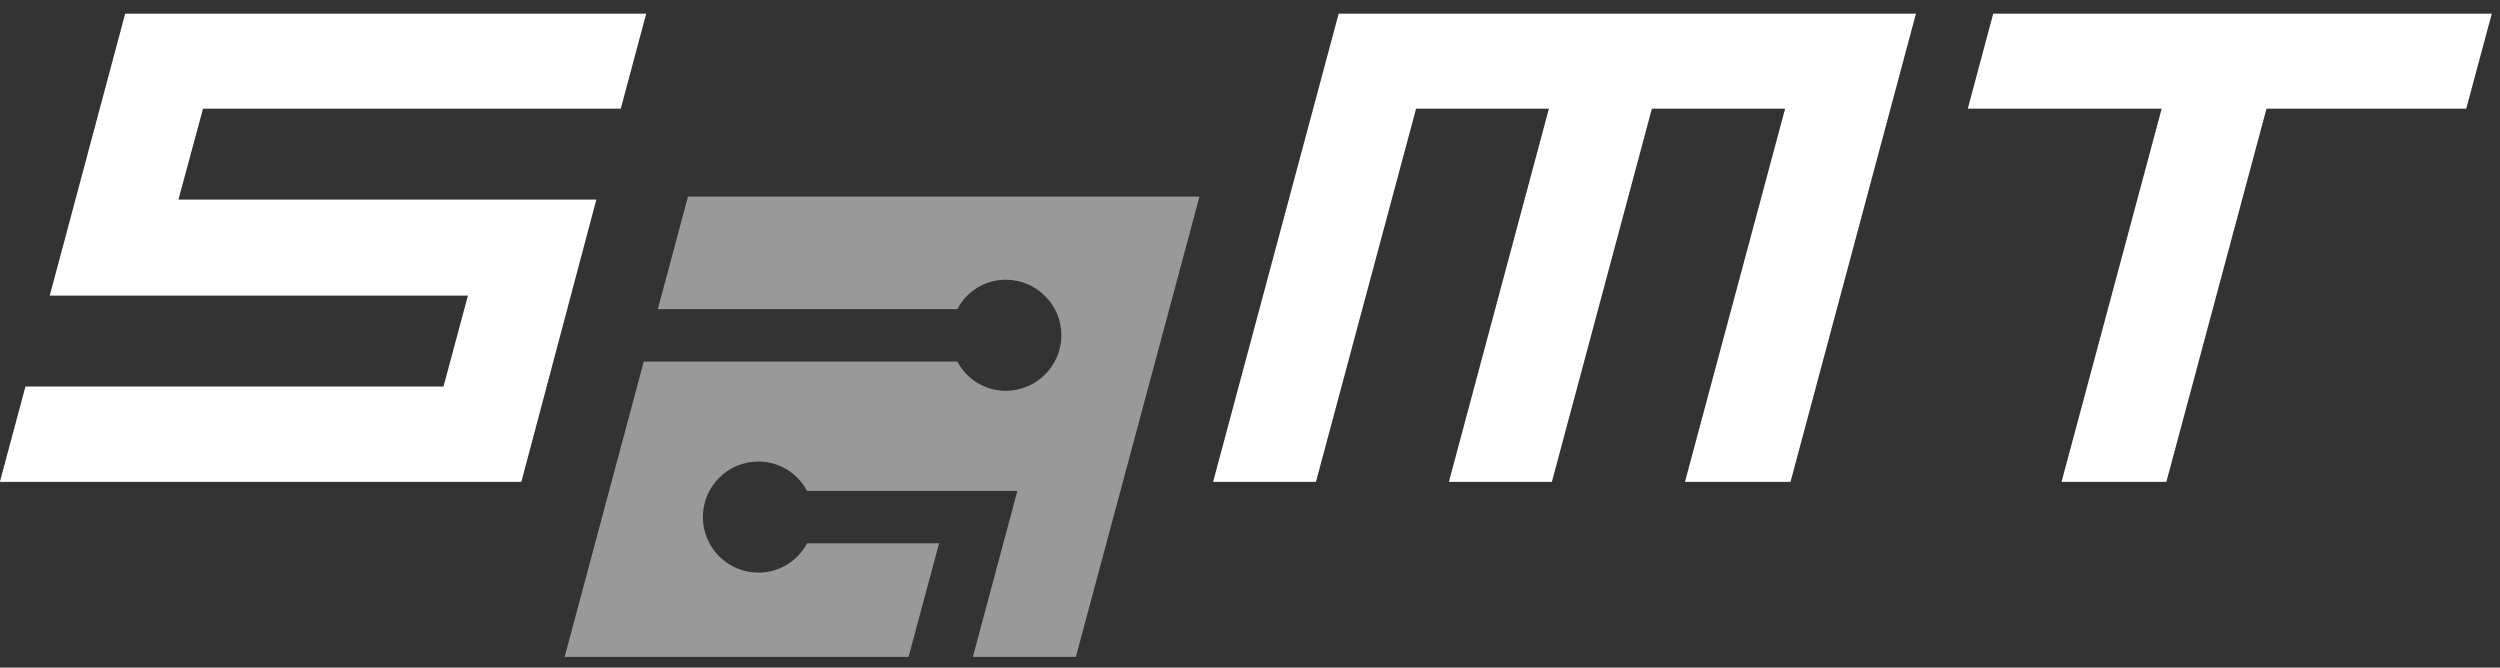
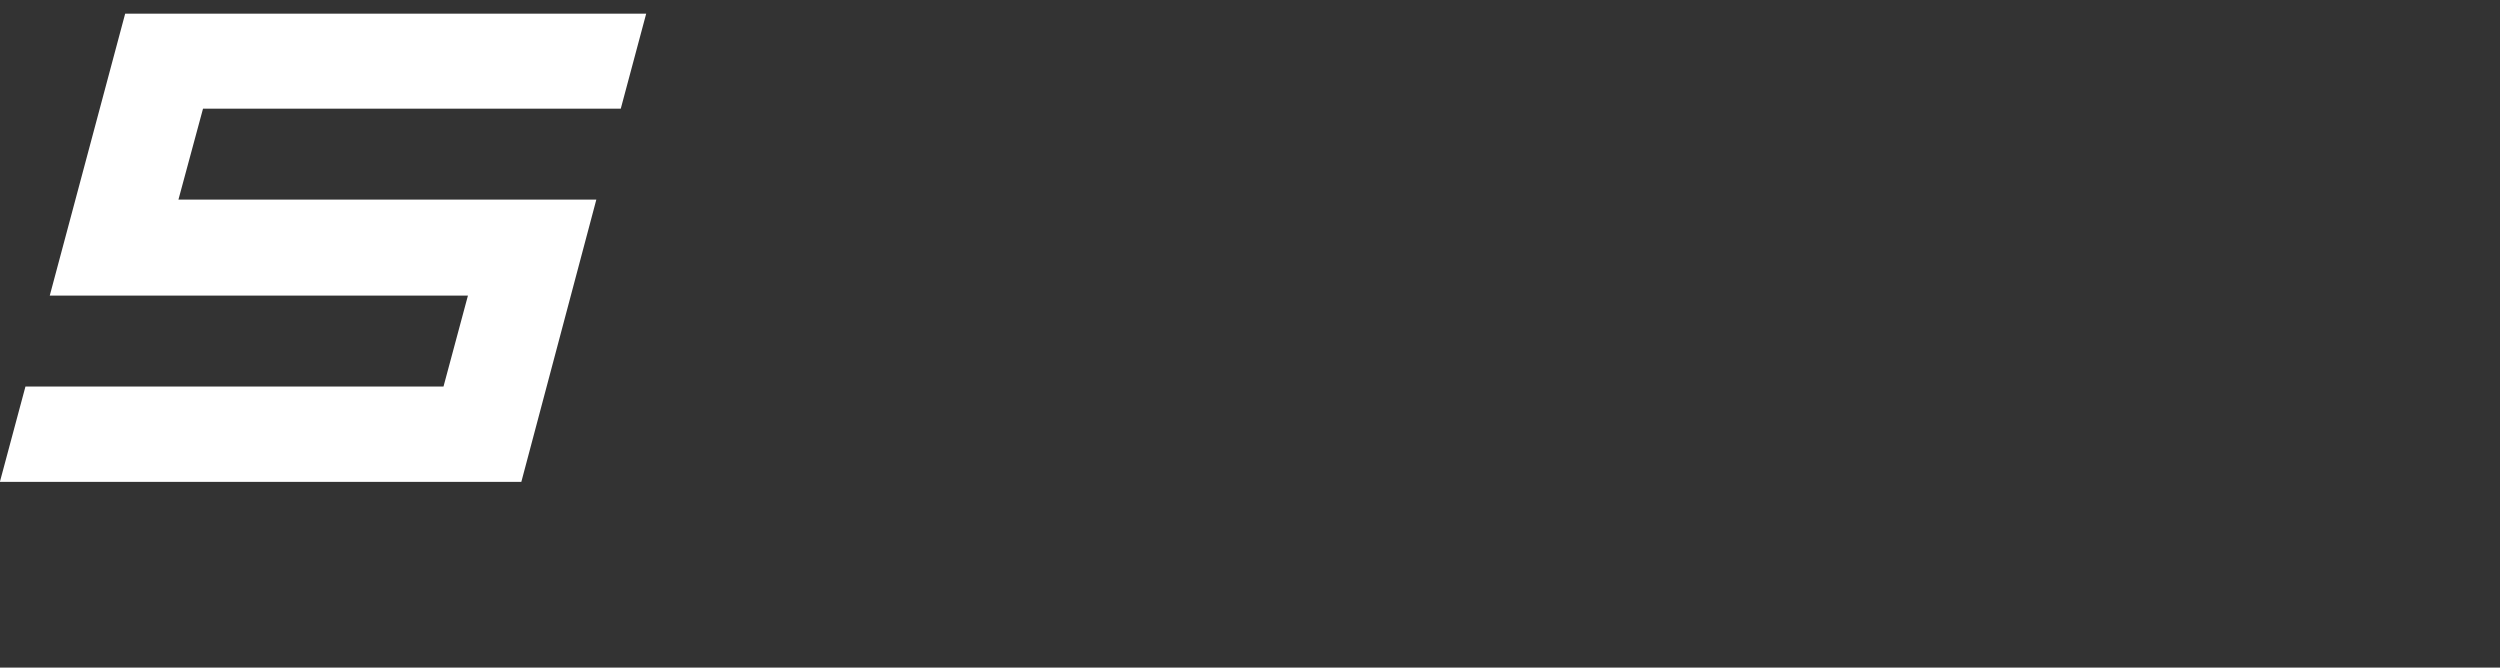
<svg xmlns="http://www.w3.org/2000/svg" width="176" height="47" viewBox="0 0 176 47" fill="none">
  <rect x="0" y="0" width="176" height="47" fill="#333333" stroke="none" />
  <g id="Group">
-     <path id="Vector" opacity="0.5" d="M84.422 13.842H48.432L46.312 21.762H67.392C68.042 20.532 69.322 19.692 70.802 19.692C72.972 19.692 74.722 21.452 74.722 23.602C74.722 25.752 72.972 27.512 70.802 27.512C69.322 27.512 68.042 26.672 67.392 25.452H45.322L39.752 46.242H63.962L66.112 38.252H56.822C56.162 39.472 54.892 40.312 53.392 40.312C51.242 40.312 49.482 38.562 49.482 36.402C49.482 34.242 51.232 32.492 53.392 32.492C54.882 32.492 56.162 33.332 56.822 34.562H71.622L68.492 46.242H75.742L84.442 13.842H84.422Z" fill="white" />
    <g id="Vector_2">
      <path d="M14.292 7.652H43.702L45.492 0.962H8.812L3.502 20.812H32.942L31.222 27.212H1.792L-0.008 33.922H36.702L41.982 14.052H12.562L14.292 7.652Z" fill="white" />
-       <path d="M140.322 0.962L138.532 7.652H152.182L145.132 33.922H152.512L159.562 7.652H173.622L175.422 0.962H140.322Z" fill="white" />
-       <path d="M94.242 0.962L85.402 33.922H92.642L99.692 7.652H109.042L102.002 33.922H109.252L116.292 7.652H125.672L118.622 33.922H126.052L134.882 0.962H94.242Z" fill="white" />
    </g>
  </g>
</svg>